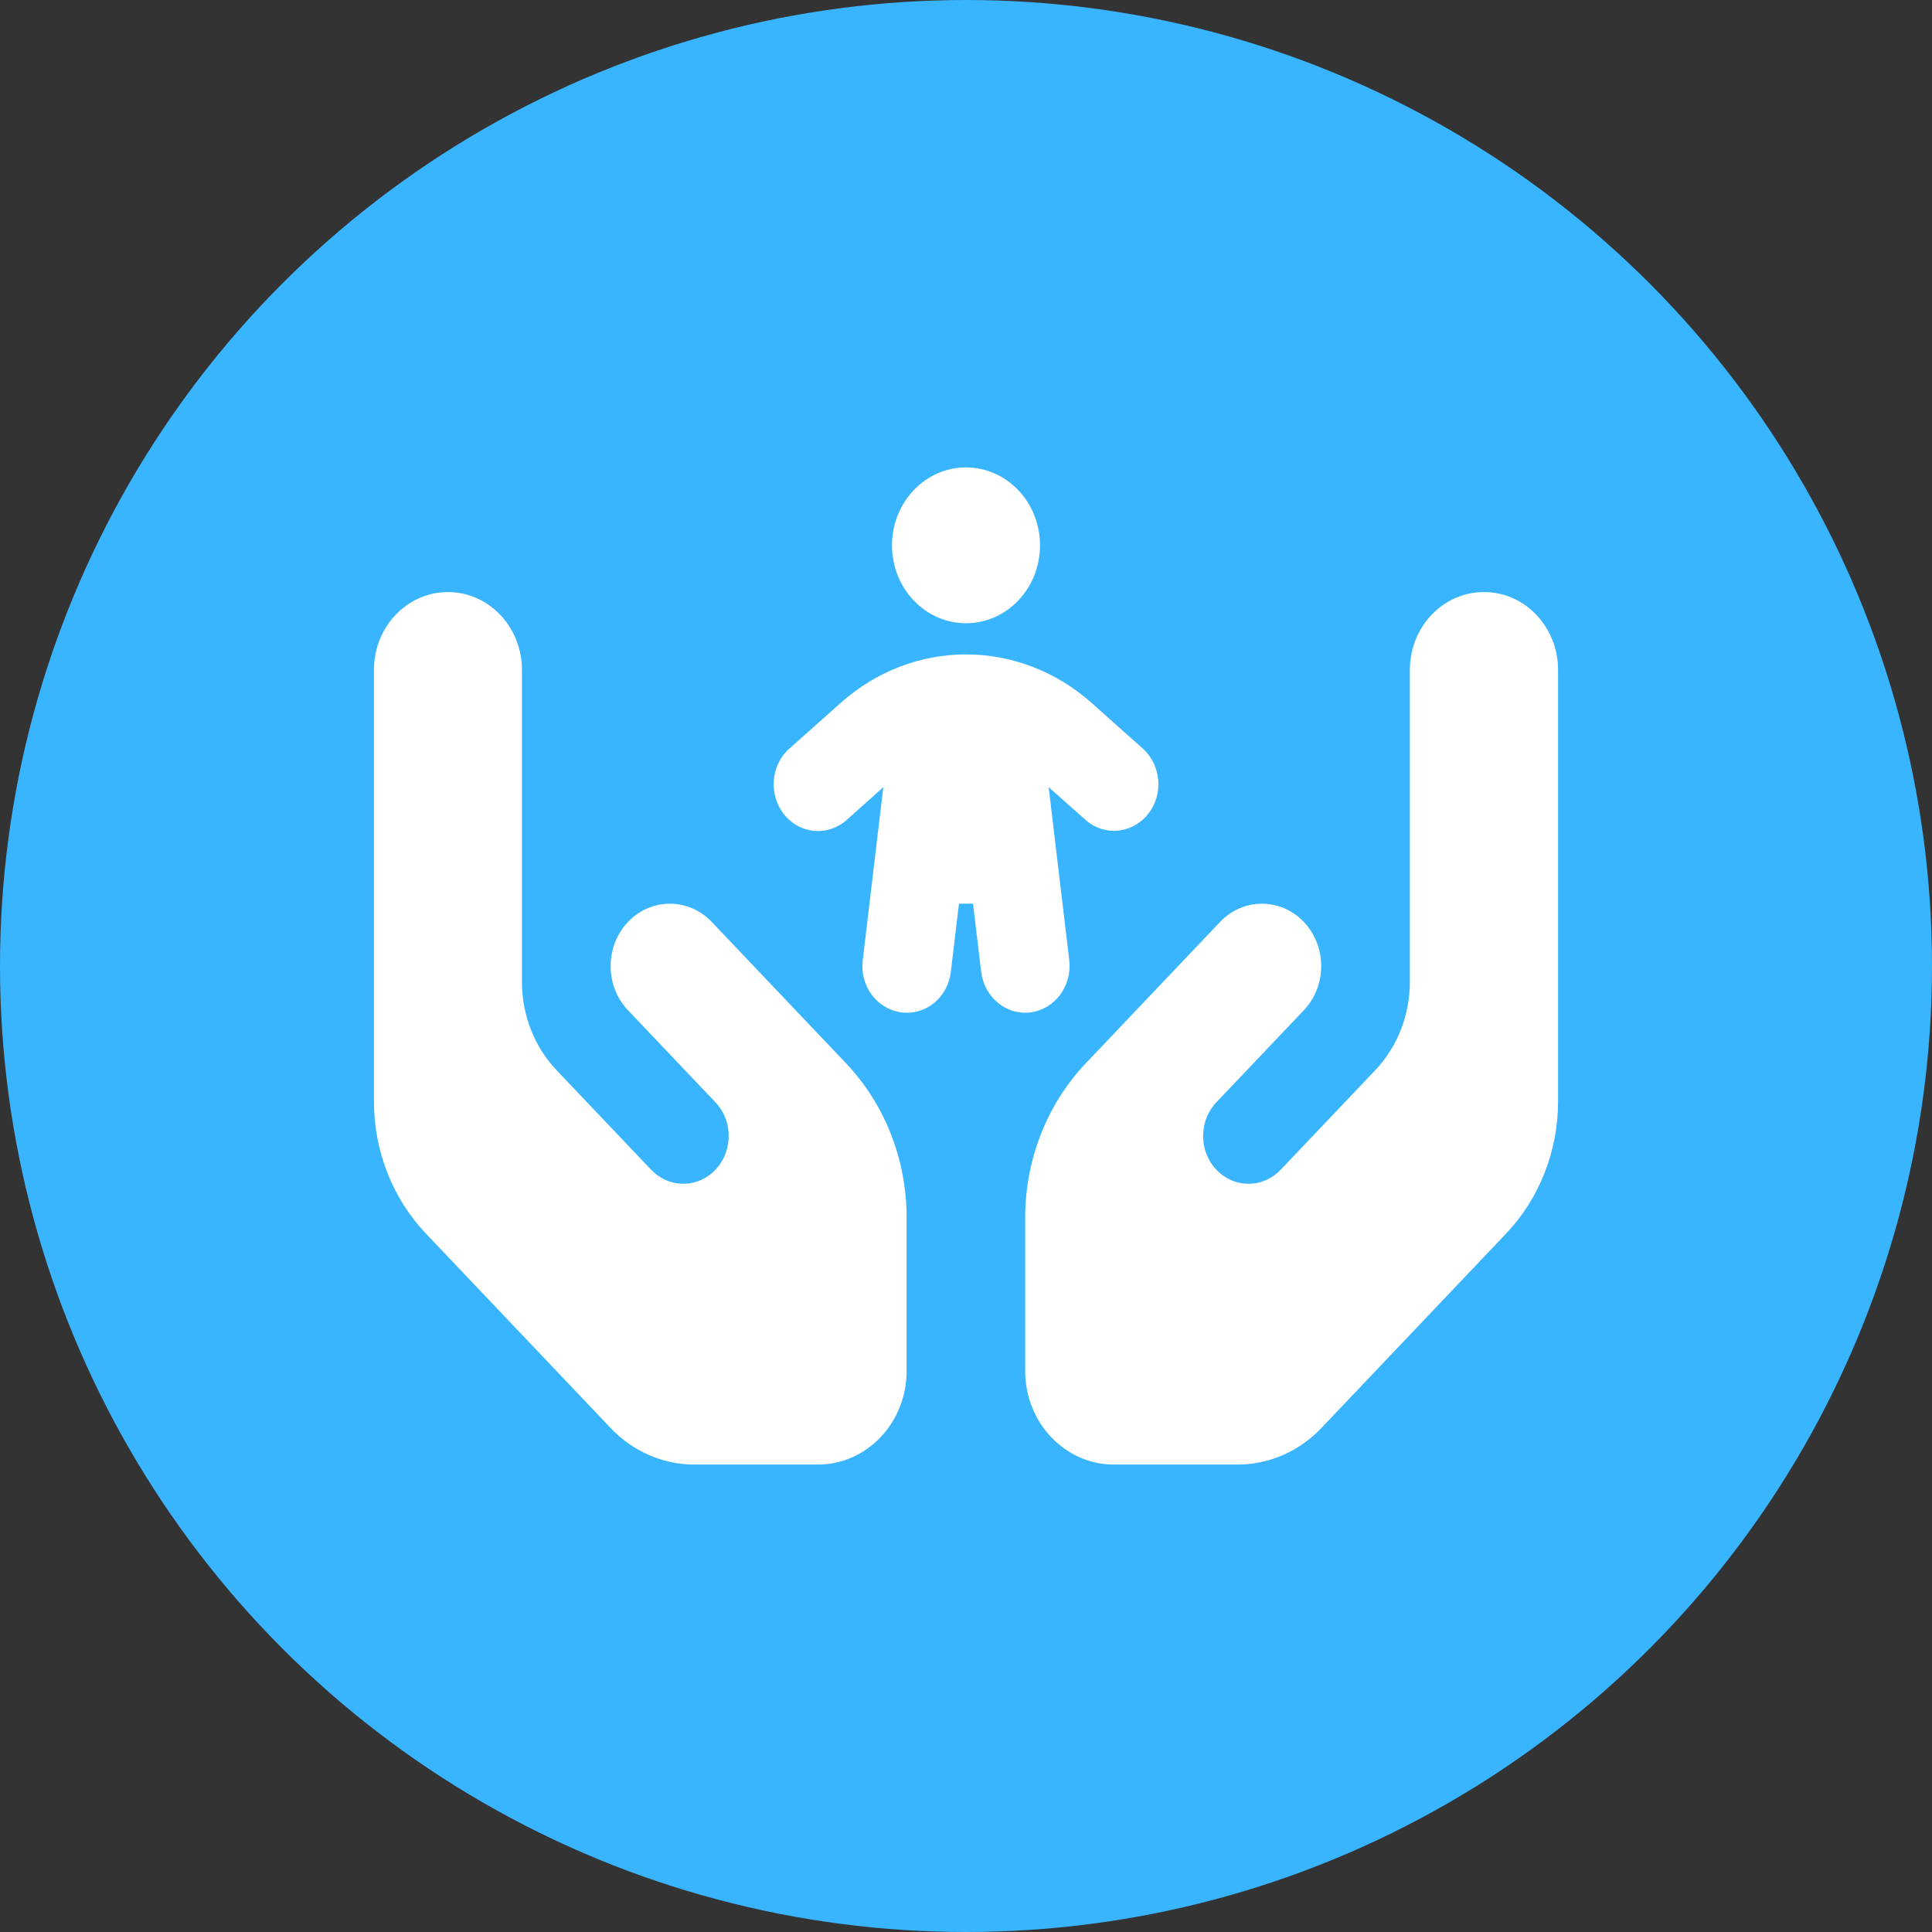
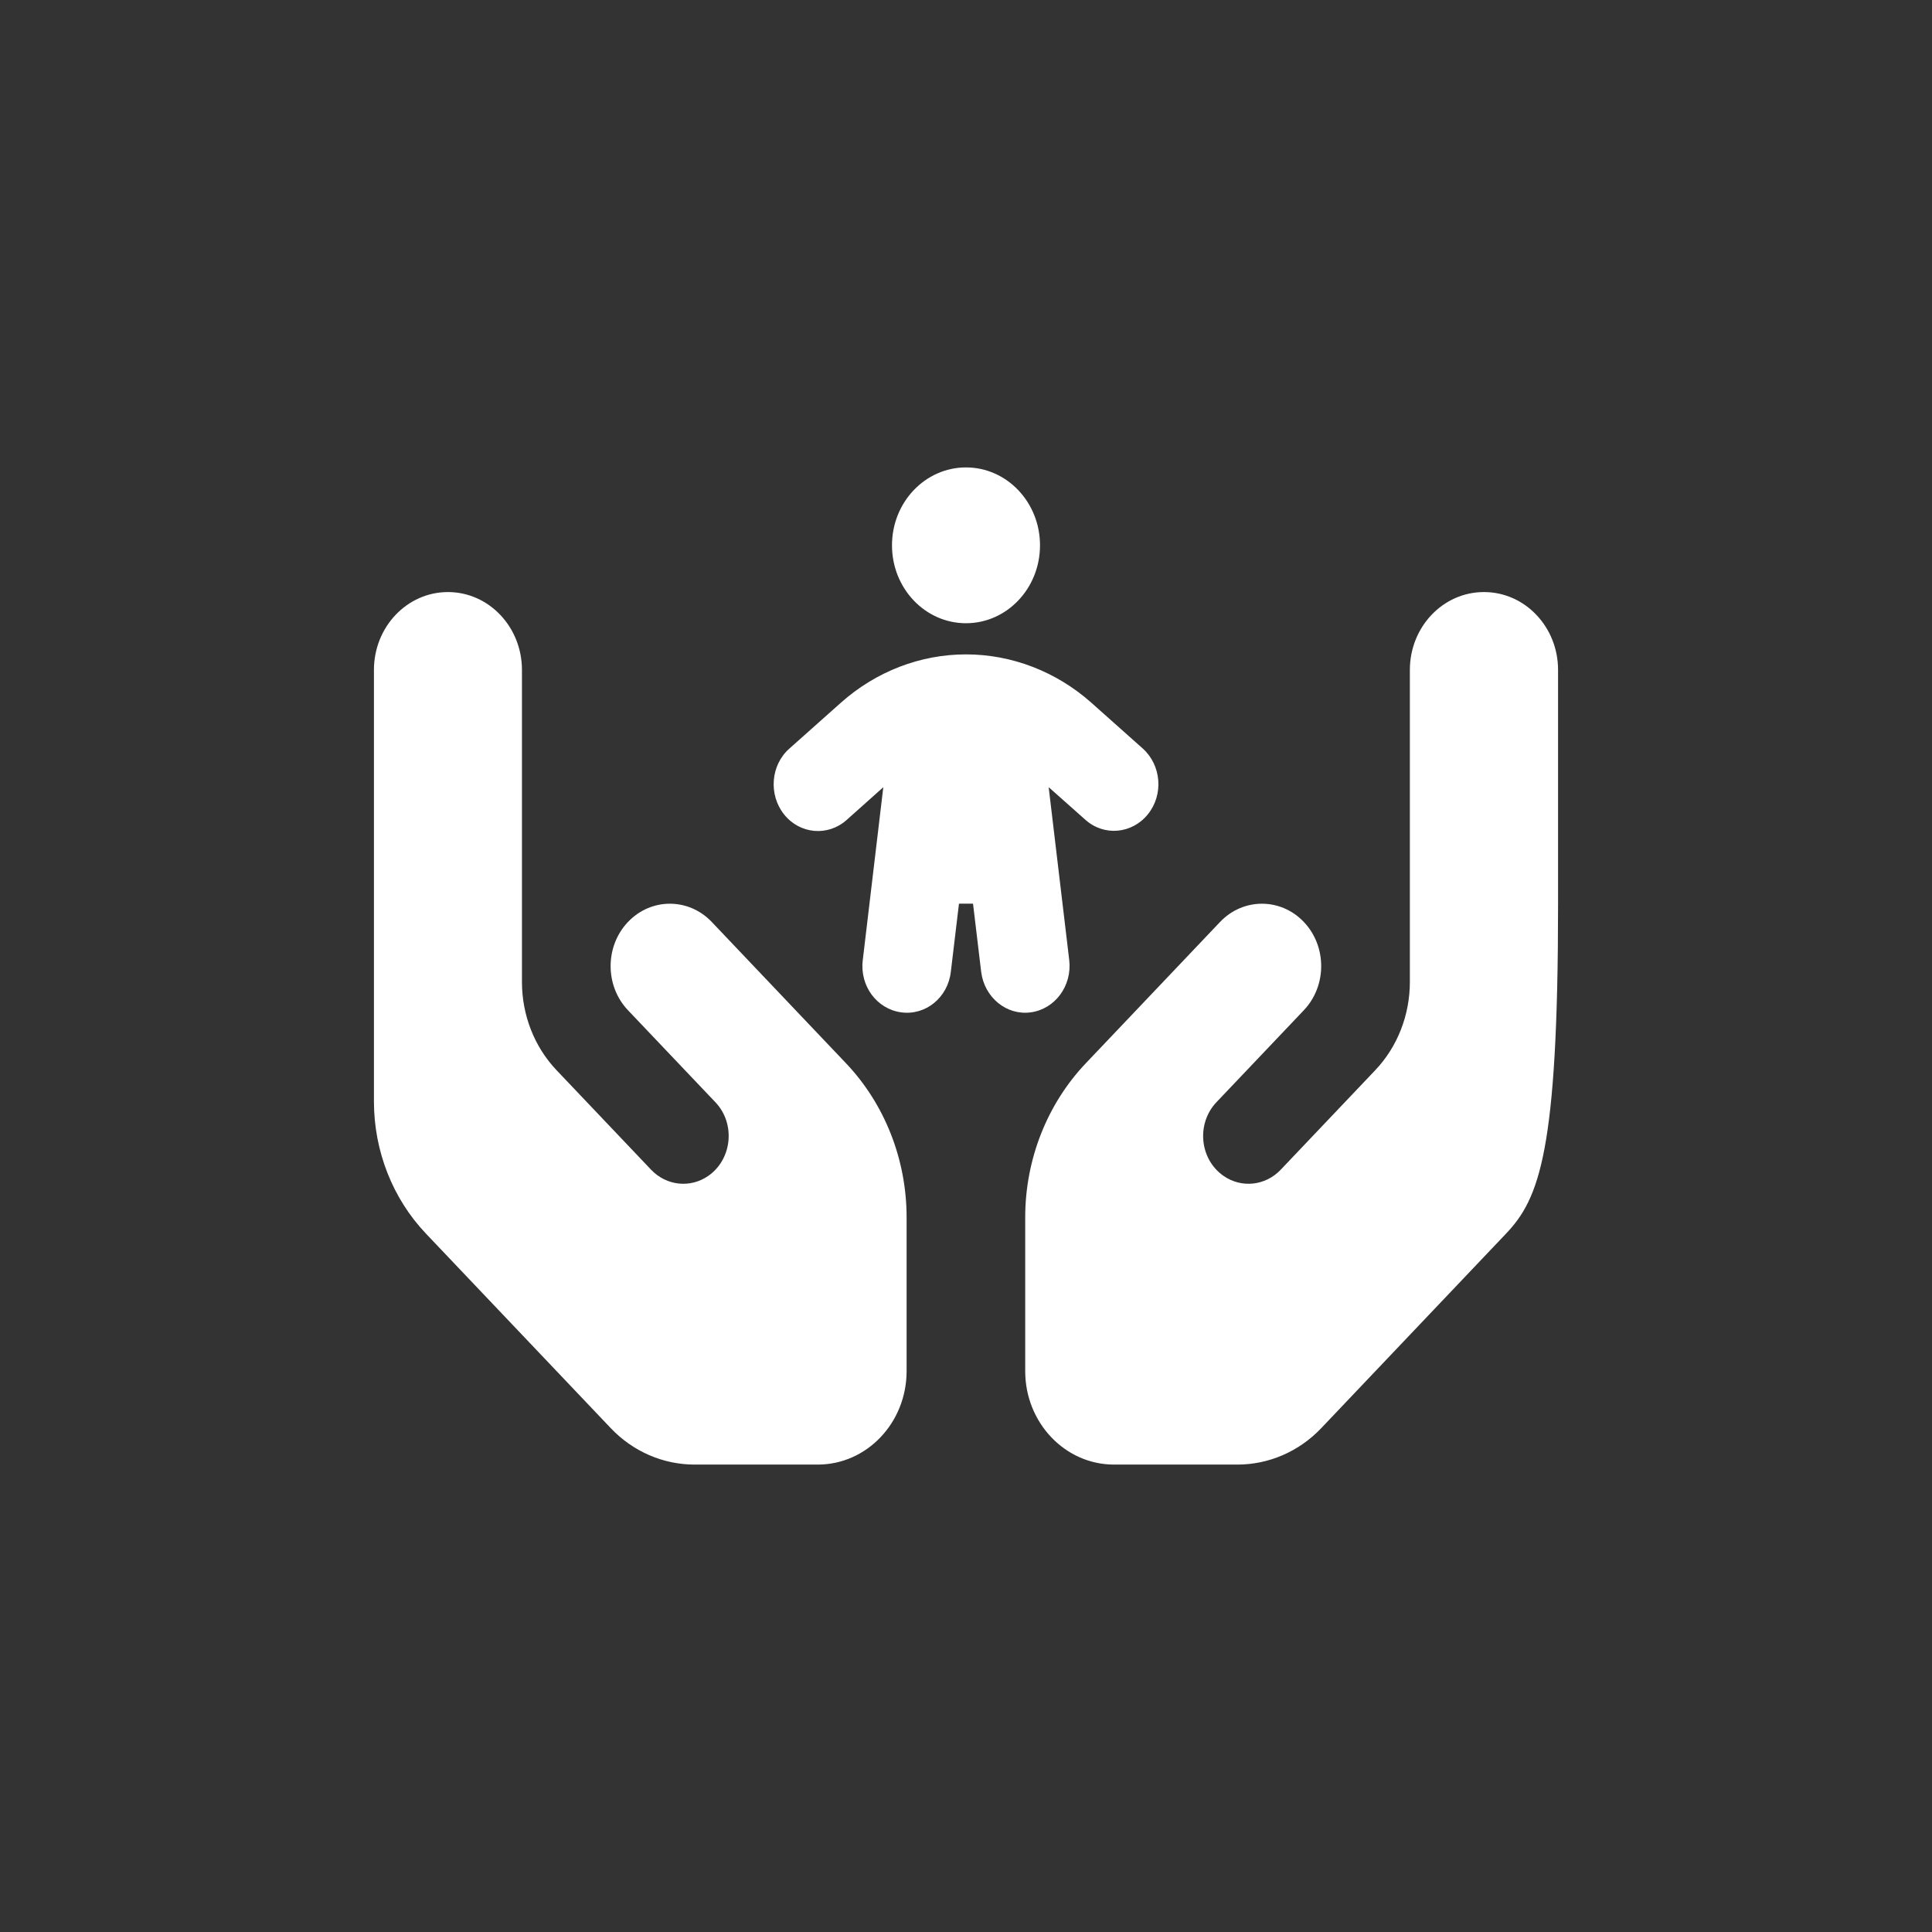
<svg xmlns="http://www.w3.org/2000/svg" width="124" height="124" viewBox="0 0 124 124" fill="none">
  <rect x="0" y="0" width="124" height="124" fill="#333333" stroke="none" />
-   <circle cx="62" cy="62" r="62" fill="#39B5FF" />
-   <path d="M62 40C59.376 40 57.25 37.763 57.25 35C57.25 32.237 59.376 30 62 30C64.624 30 66.75 32.237 66.75 35C66.75 37.763 64.624 40 62 40ZM67.308 50.538L68.626 61.625C68.816 63.275 67.712 64.763 66.156 64.975C64.601 65.188 63.176 64.013 62.974 62.375L62.451 58H61.549L61.026 62.375C60.836 64.025 59.411 65.188 57.844 64.975C56.276 64.763 55.172 63.275 55.374 61.625L56.692 50.525L54.341 52.625C53.141 53.7 51.336 53.538 50.327 52.275C49.318 51.013 49.46 49.112 50.659 48.05L53.972 45.1C56.217 43.1 59.067 42 62 42C64.933 42 67.783 43.1 70.028 45.087L73.341 48.038C74.54 49.112 74.694 51 73.673 52.263C72.652 53.525 70.859 53.688 69.659 52.612L67.308 50.525V50.538ZM28.75 38C31.374 38 33.5 40.237 33.5 43V48V58V63.025C33.5 65.15 34.296 67.188 35.721 68.688L41.789 75.075C42.774 76.112 44.318 76.275 45.47 75.463C47.002 74.388 47.216 72.1 45.909 70.737L44.104 68.838L40.304 64.838C38.82 63.275 38.82 60.737 40.304 59.175C41.789 57.612 44.199 57.612 45.684 59.175L49.484 63.175L51.289 65.075L54.293 68.237C56.787 70.862 58.188 74.425 58.188 78.138V88C58.188 91.312 55.635 94 52.488 94H44.579C42.561 94 40.625 93.162 39.2 91.662L27.337 79.175C25.199 76.925 24 73.875 24 70.688V58V50V43C24 40.237 26.126 38 28.75 38ZM95.25 38C97.874 38 100 40.237 100 43V50V58V70.688C100 73.875 98.801 76.925 96.663 79.175L84.8 91.662C83.375 93.162 81.439 94 79.421 94H71.5C68.353 94 65.8 91.312 65.8 88V78.138C65.8 74.425 67.201 70.862 69.695 68.237L72.699 65.075L74.504 63.175L78.304 59.175C79.789 57.612 82.199 57.612 83.684 59.175C85.168 60.737 85.168 63.275 83.684 64.838L79.884 68.838L78.079 70.737C76.772 72.112 76.986 74.388 78.518 75.463C79.67 76.275 81.214 76.112 82.199 75.075L88.267 68.688C89.692 67.188 90.488 65.15 90.488 63.025V58V48V43C90.488 40.237 92.614 38 95.238 38H95.25Z" fill="white" />
+   <path d="M62 40C59.376 40 57.25 37.763 57.25 35C57.25 32.237 59.376 30 62 30C64.624 30 66.75 32.237 66.75 35C66.75 37.763 64.624 40 62 40ZM67.308 50.538L68.626 61.625C68.816 63.275 67.712 64.763 66.156 64.975C64.601 65.188 63.176 64.013 62.974 62.375L62.451 58H61.549L61.026 62.375C60.836 64.025 59.411 65.188 57.844 64.975C56.276 64.763 55.172 63.275 55.374 61.625L56.692 50.525L54.341 52.625C53.141 53.7 51.336 53.538 50.327 52.275C49.318 51.013 49.46 49.112 50.659 48.05L53.972 45.1C56.217 43.1 59.067 42 62 42C64.933 42 67.783 43.1 70.028 45.087L73.341 48.038C74.54 49.112 74.694 51 73.673 52.263C72.652 53.525 70.859 53.688 69.659 52.612L67.308 50.525V50.538ZM28.75 38C31.374 38 33.5 40.237 33.5 43V48V58V63.025C33.5 65.15 34.296 67.188 35.721 68.688L41.789 75.075C42.774 76.112 44.318 76.275 45.47 75.463C47.002 74.388 47.216 72.1 45.909 70.737L44.104 68.838L40.304 64.838C38.82 63.275 38.82 60.737 40.304 59.175C41.789 57.612 44.199 57.612 45.684 59.175L49.484 63.175L51.289 65.075L54.293 68.237C56.787 70.862 58.188 74.425 58.188 78.138V88C58.188 91.312 55.635 94 52.488 94H44.579C42.561 94 40.625 93.162 39.2 91.662L27.337 79.175C25.199 76.925 24 73.875 24 70.688V58V50V43C24 40.237 26.126 38 28.75 38ZM95.25 38C97.874 38 100 40.237 100 43V50V58C100 73.875 98.801 76.925 96.663 79.175L84.8 91.662C83.375 93.162 81.439 94 79.421 94H71.5C68.353 94 65.8 91.312 65.8 88V78.138C65.8 74.425 67.201 70.862 69.695 68.237L72.699 65.075L74.504 63.175L78.304 59.175C79.789 57.612 82.199 57.612 83.684 59.175C85.168 60.737 85.168 63.275 83.684 64.838L79.884 68.838L78.079 70.737C76.772 72.112 76.986 74.388 78.518 75.463C79.67 76.275 81.214 76.112 82.199 75.075L88.267 68.688C89.692 67.188 90.488 65.15 90.488 63.025V58V48V43C90.488 40.237 92.614 38 95.238 38H95.25Z" fill="white" />
</svg>